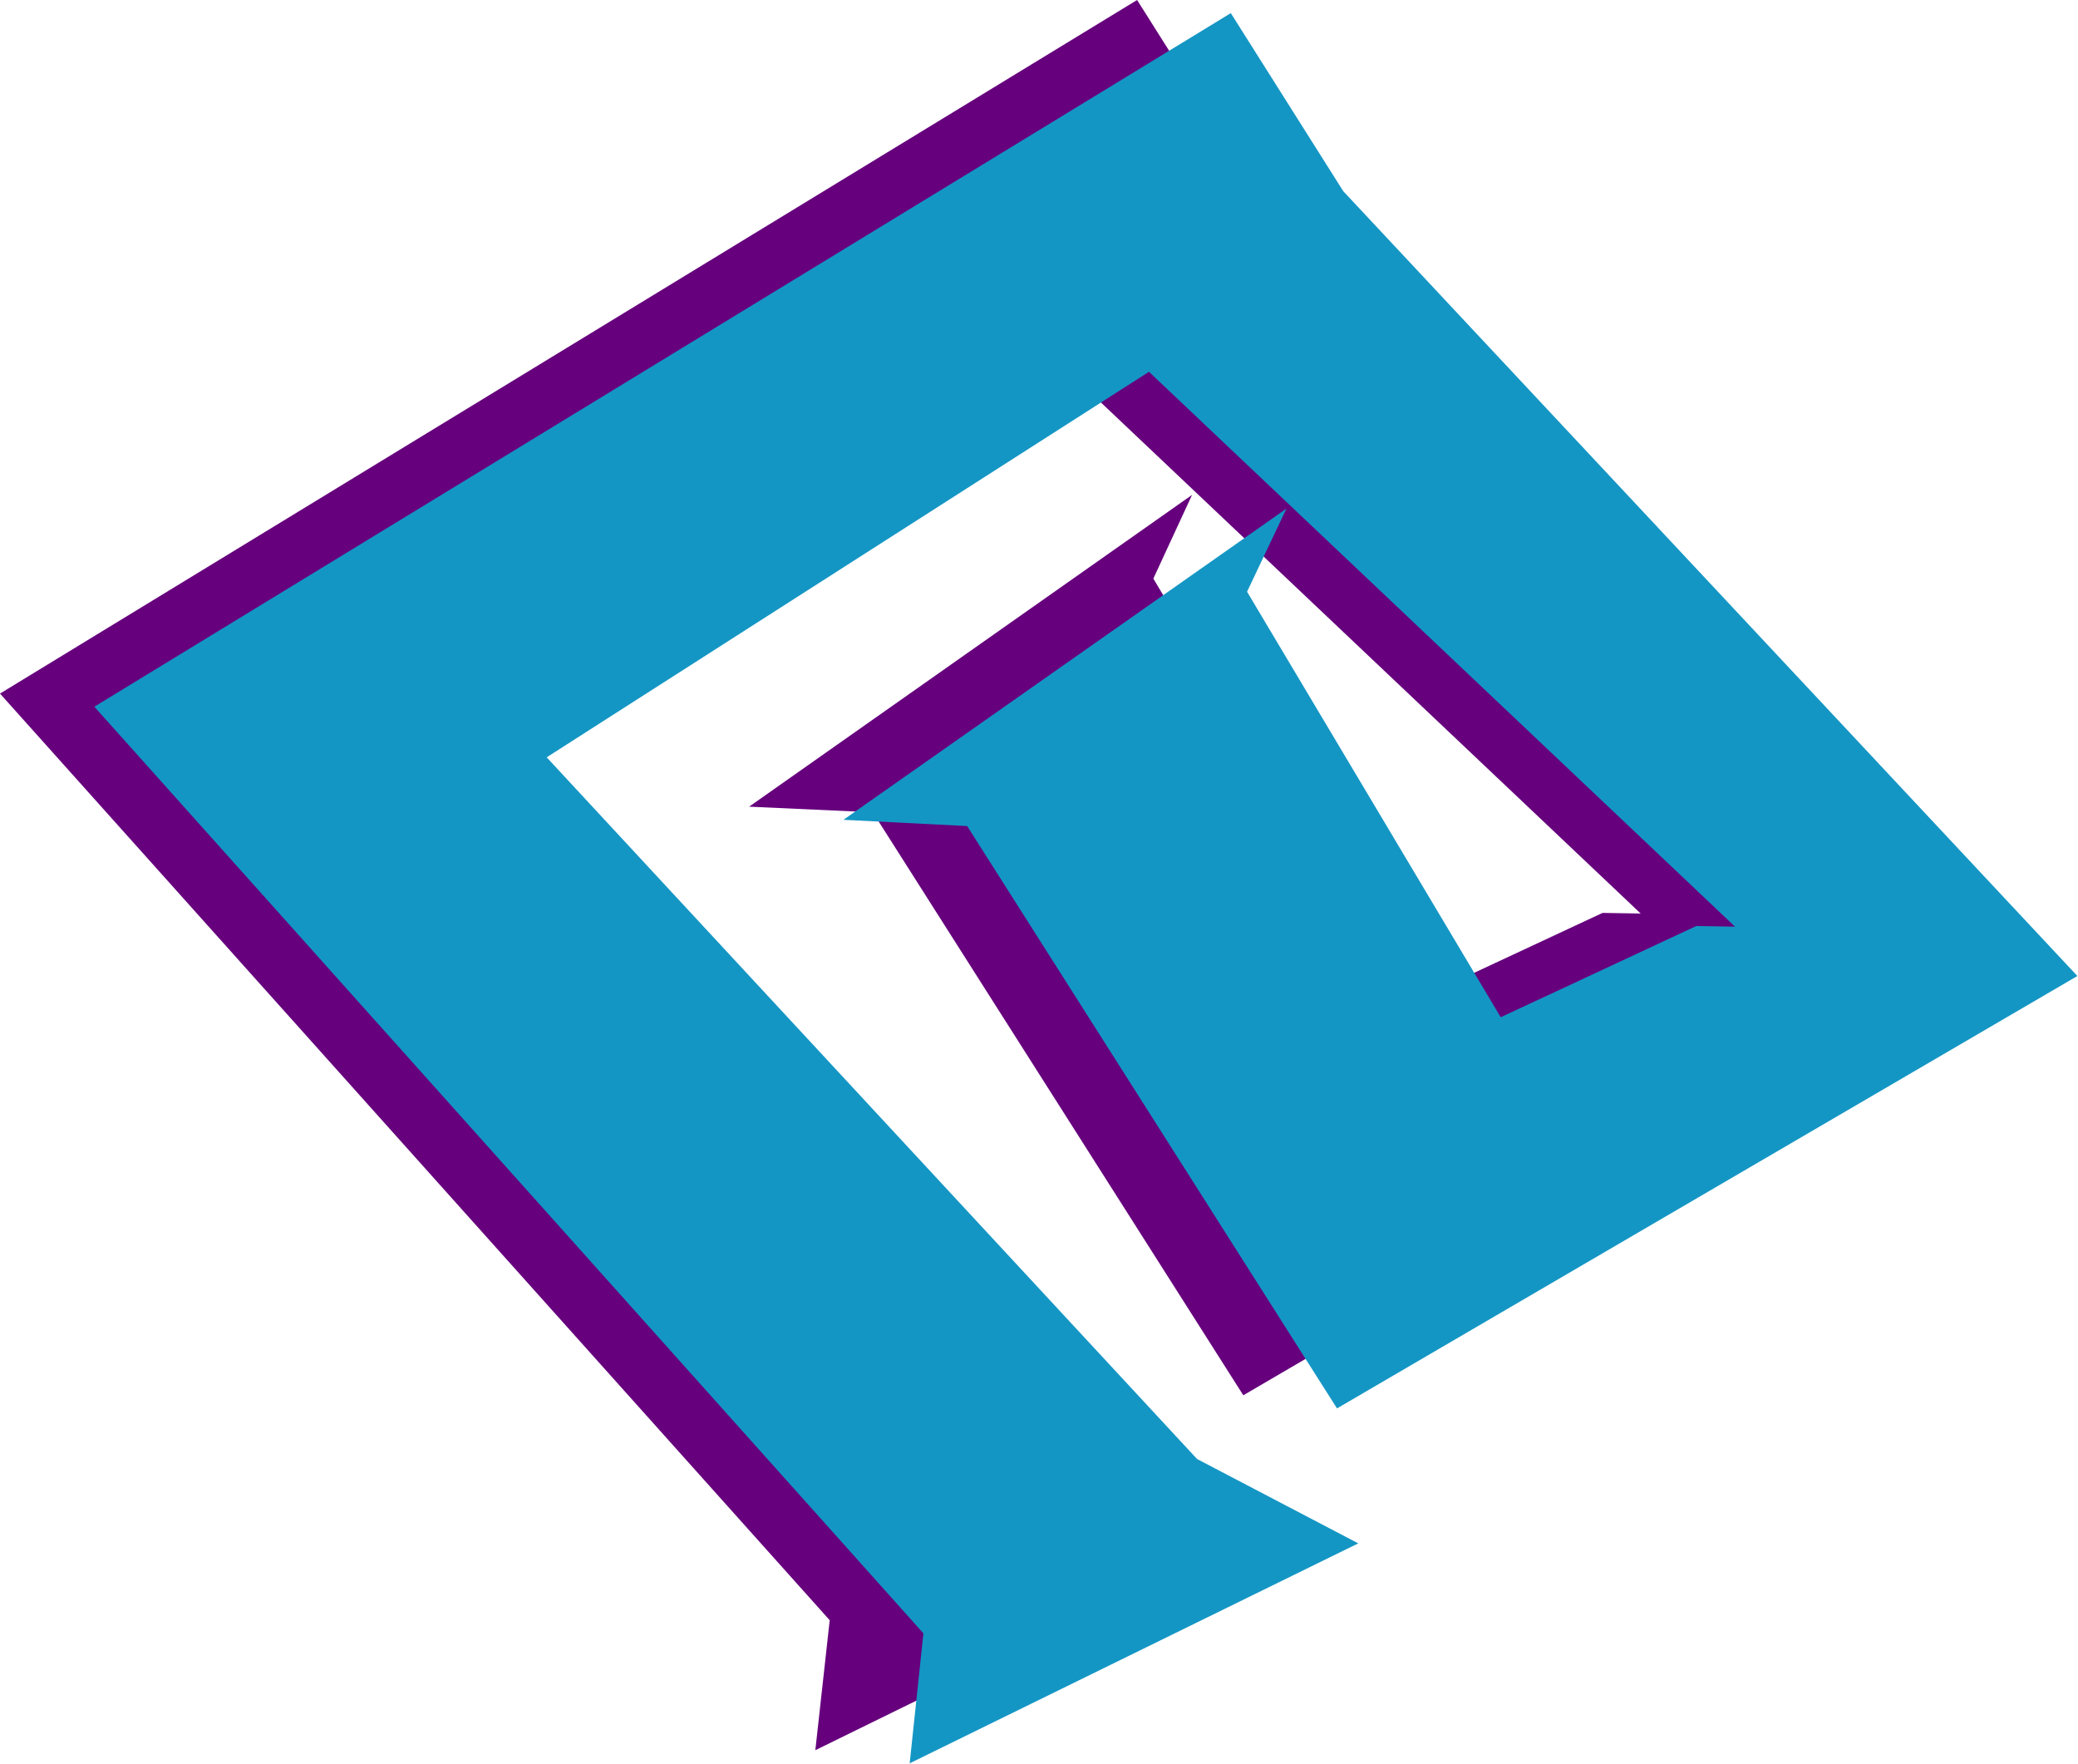
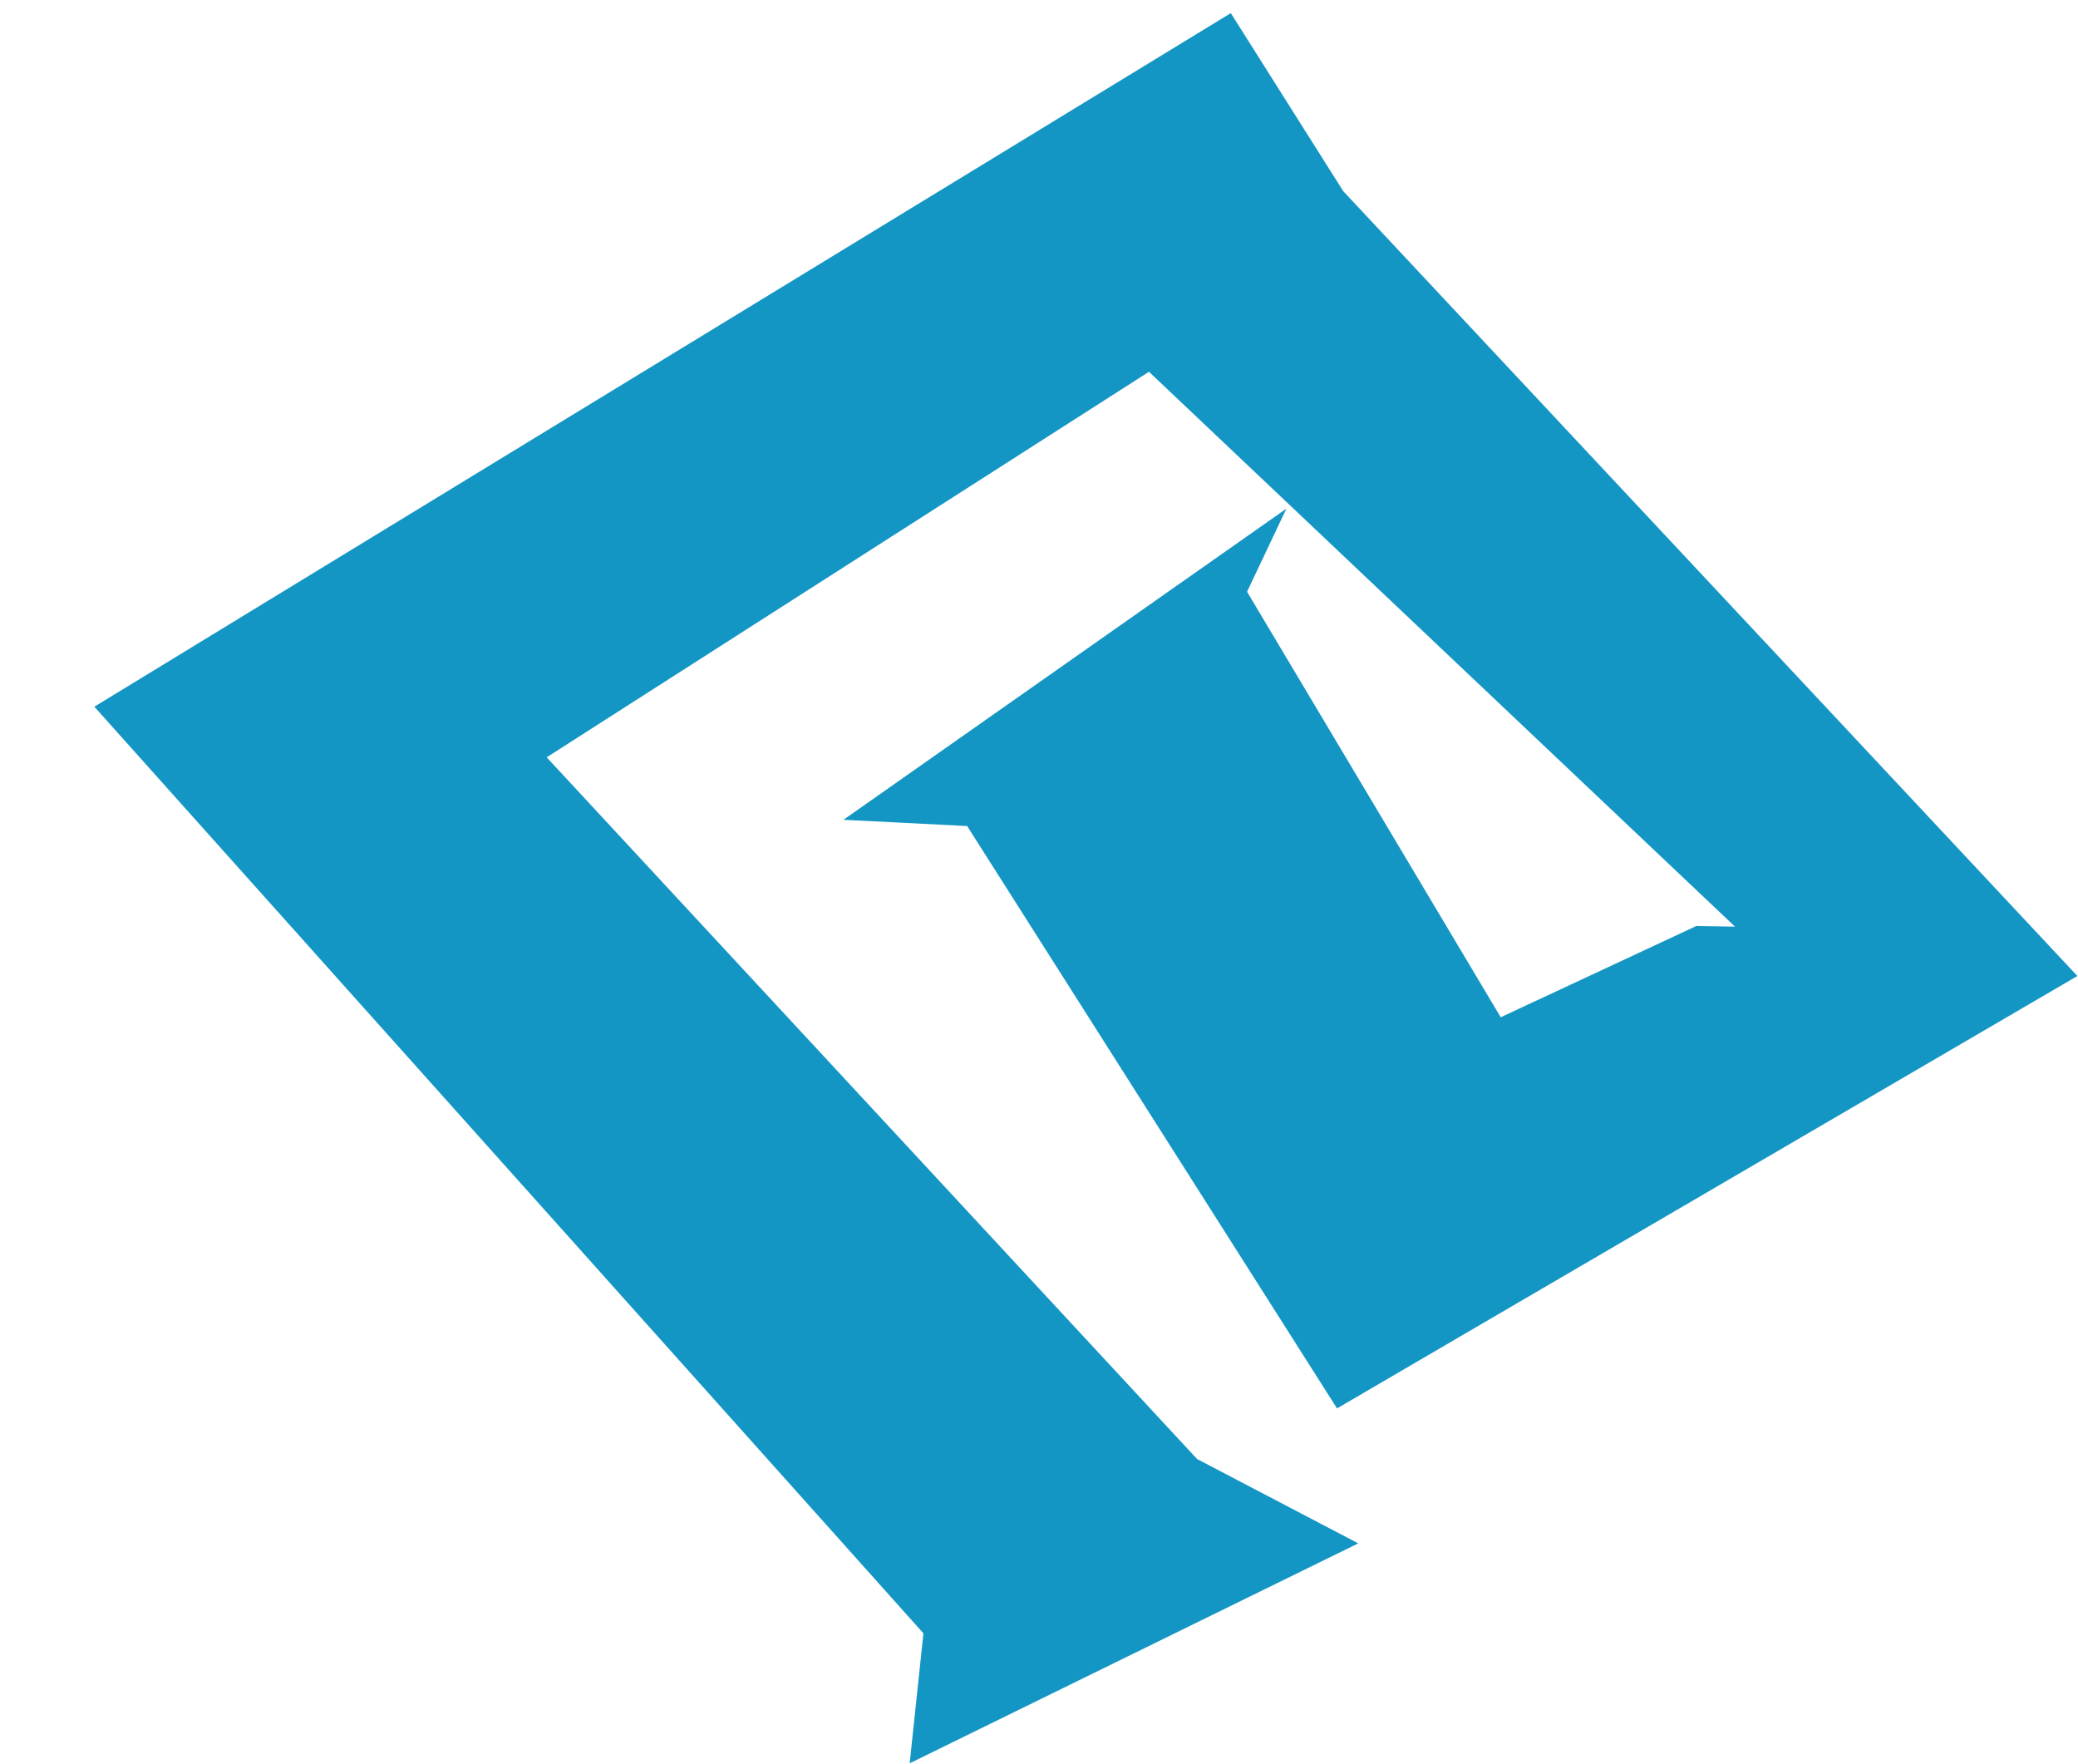
<svg xmlns="http://www.w3.org/2000/svg" xmlns:ns1="http://sodipodi.sourceforge.net/DTD/sodipodi-0.dtd" xmlns:ns2="http://www.inkscape.org/namespaces/inkscape" version="1.0" width="84.48mm" height="71.704mm" id="svg9" ns1:docname="AD001928.WMF">
  <ns1:namedview pagecolor="#ffffff" bordercolor="#666666" borderopacity="1" objecttolerance="10" gridtolerance="10" guidetolerance="10" ns2:pageopacity="0" ns2:pageshadow="2" ns2:window-width="640" ns2:window-height="480" id="namedview11" />
  <defs id="defs3">
    <pattern id="WMFhbasepattern" patternUnits="userSpaceOnUse" width="6" height="6" x="0" y="0" />
  </defs>
-   <path style="fill:#66007d;fill-rule:evenodd;fill-opacity:1;stroke:none;" d="  M 125.28,268.896   L 194.208,235.104   L 169.536,222.144   L 69.504,114.336   L 162.048,55.104   L 252.096,140.352   L 246.24,140.256   L 216.192,154.272   L 177.216,88.896   L 183.168,76.032   L 115.104,123.936   L 134.112,124.8   L 191.04,214.368   L 304.704,147.936   L 192,27.36   L 174.72,0   L 0,106.56   L 127.488,248.928   L 125.28,268.896  z " id="path5" />
  <path style="fill:#1496c4;fill-rule:evenodd;fill-opacity:1;stroke:none;" d="  M 139.776,270.912   L 208.704,237.12   L 183.936,224.16   L 84,116.352   L 176.544,57.12   L 266.592,142.368   L 260.64,142.272   L 230.592,156.288   L 191.616,90.912   L 197.664,78.144   L 129.6,125.952   L 148.608,126.912   L 205.44,216.384   L 319.2,149.952   L 206.4,29.376   L 189.12,2.016   L 14.496,108.576   L 141.888,250.944   L 139.776,270.912  z " id="path7" />
</svg>